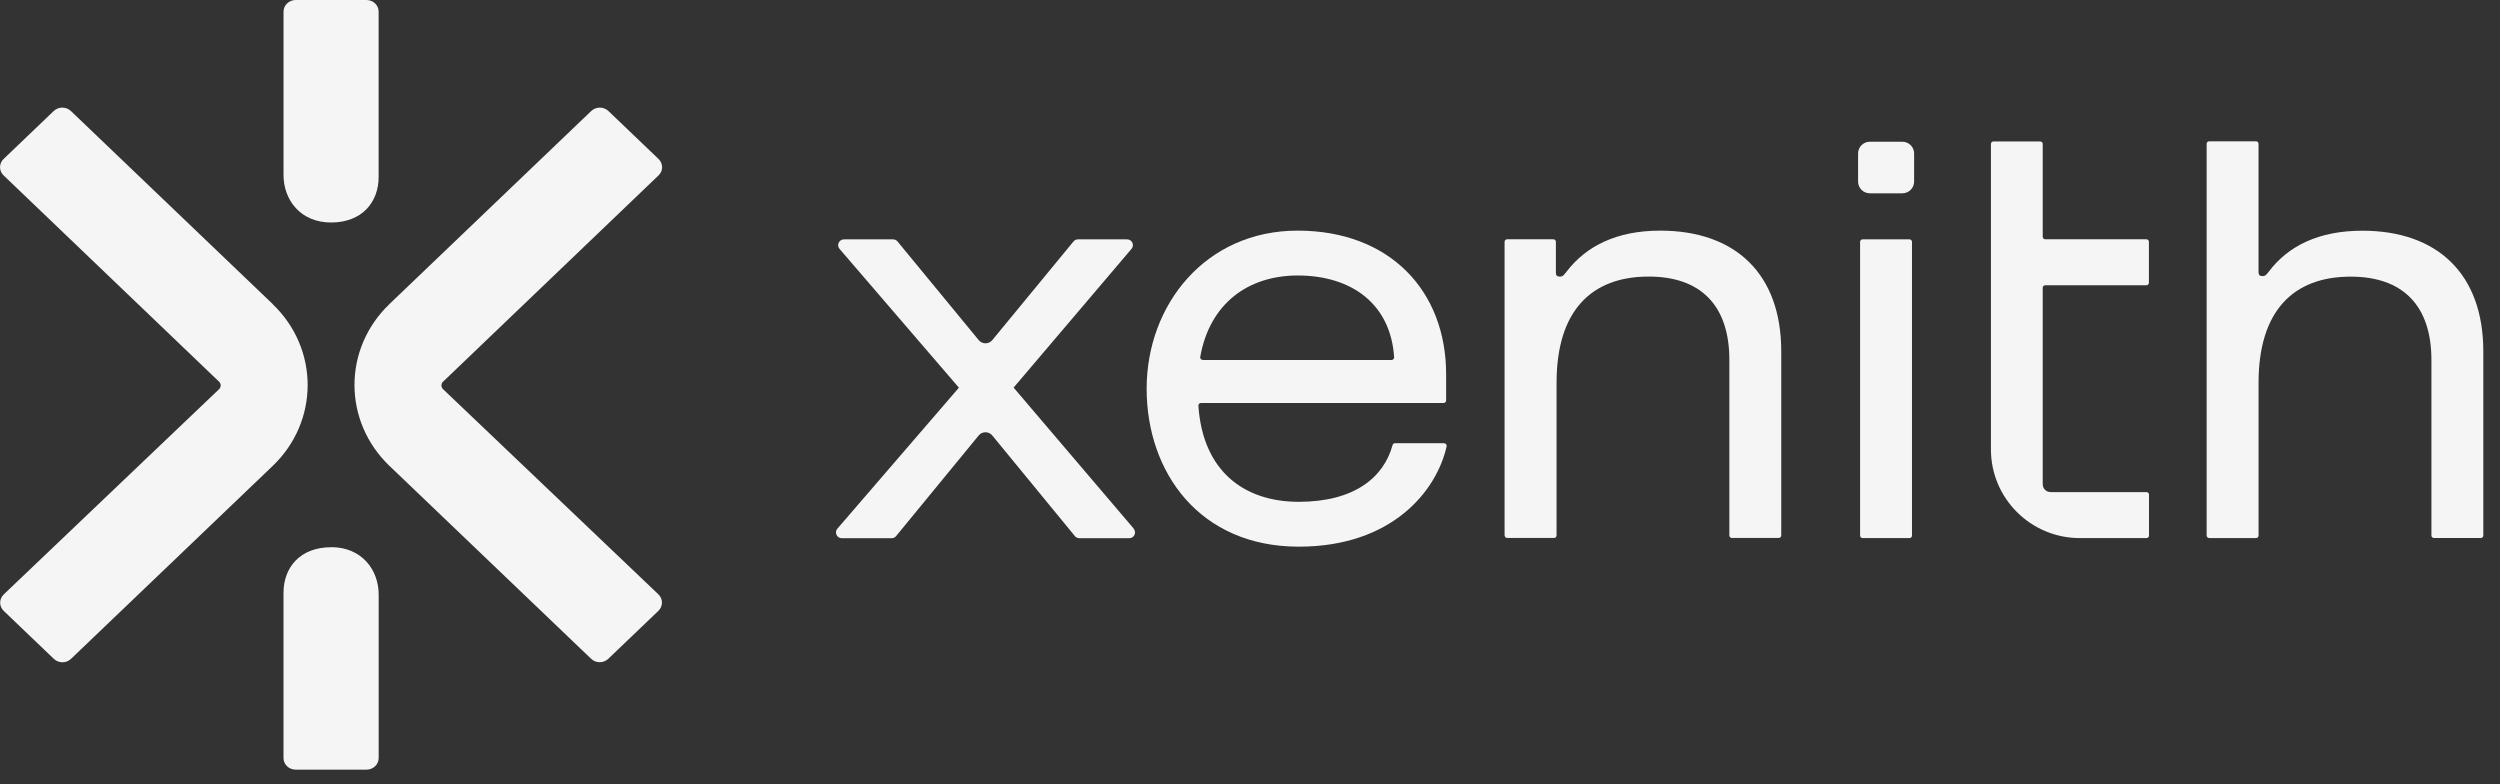
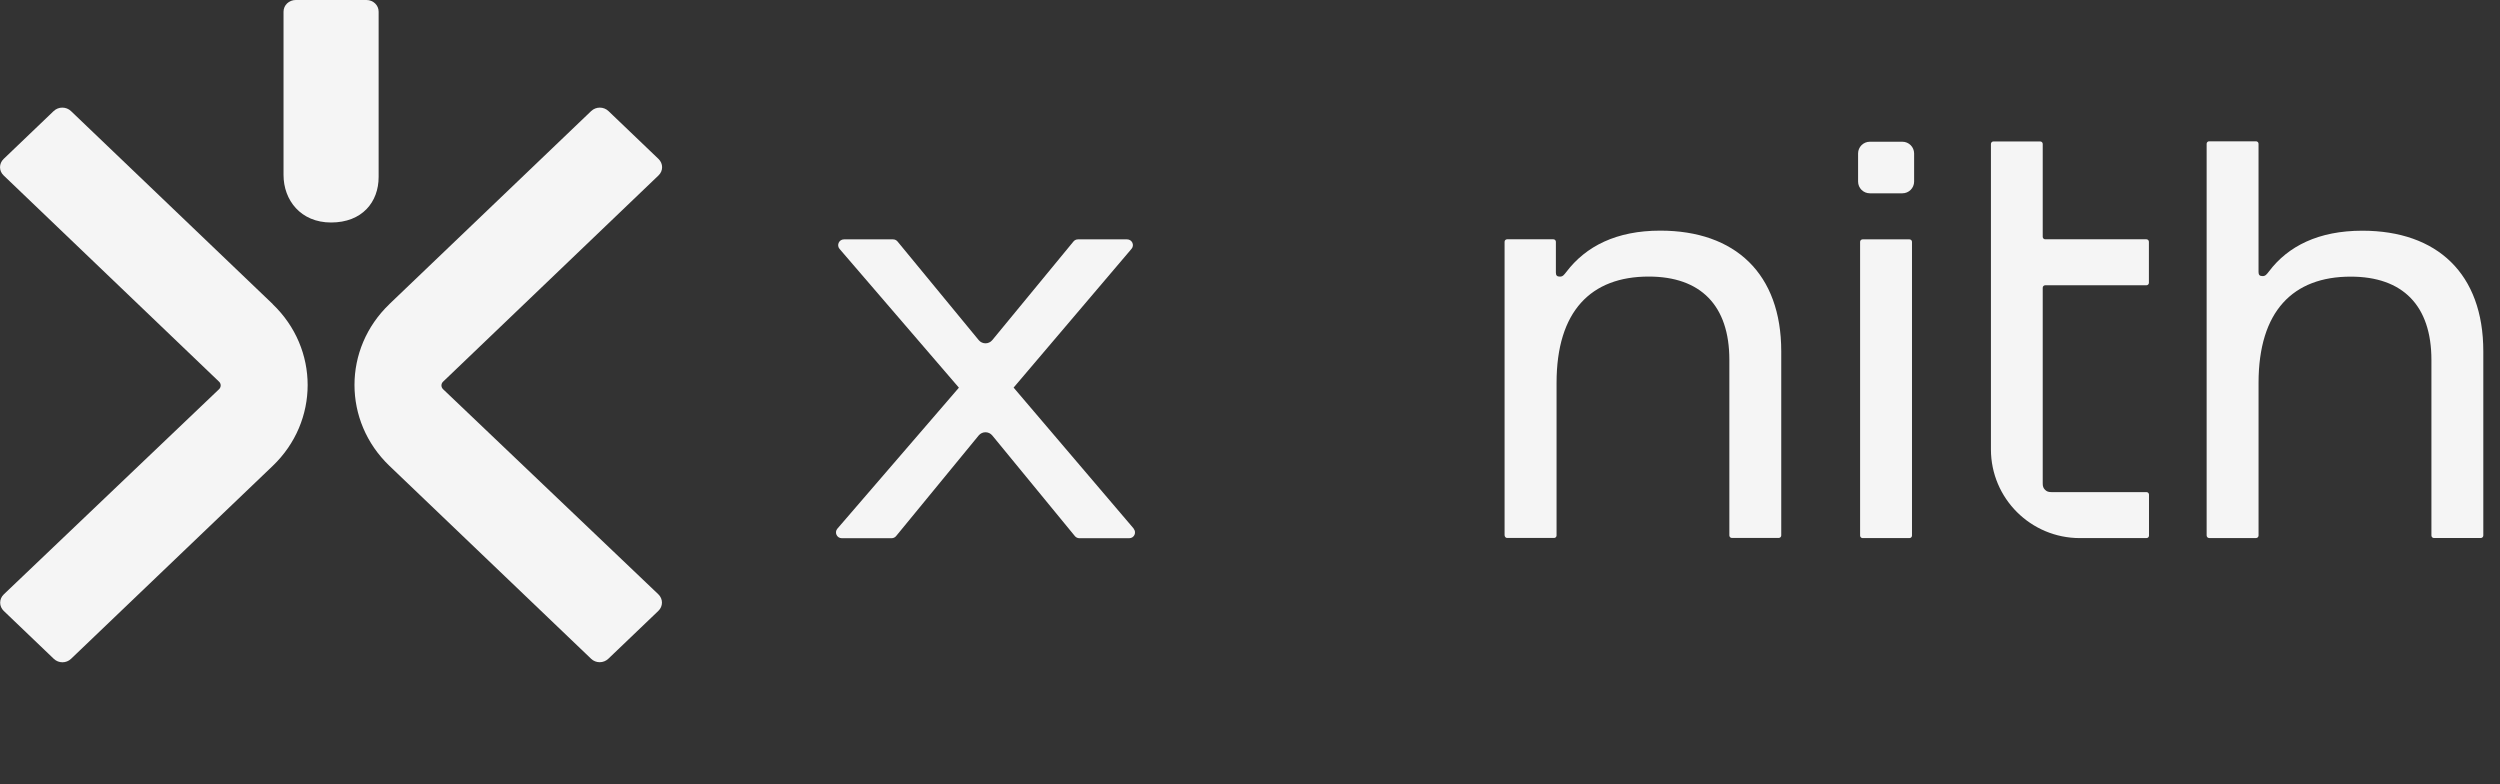
<svg xmlns="http://www.w3.org/2000/svg" fill="none" height="32" viewBox="0 0 102 32" width="102">
  <rect x="0" y="0" width="102" height="32" fill="#333333" stroke="none" />
  <g fill="#f5f5f5">
-     <path d="m58.922 18.086c.064 0 .113.058.101.122-.409 1.833-2.236 4.096-6.033 4.096-4.045 0-6.207-3.03-6.207-6.447 0-3.417 2.398-6.447 6.161-6.447 3.763 0 6.058 2.461 6.058 5.859v1.072c0 .055-.046.101-.101.101h-9.903c-.058 0-.107.052-.104.11.18 2.668 1.857 3.922 4.096 3.922s3.461-.971 3.828-2.317c.012-.043.049-.073.095-.073h2.007zm-9.855-3.398h7.71c.058 0 .107-.052.104-.11-.141-2.18-1.738-3.338-3.935-3.338-1.986 0-3.586 1.109-3.977 3.325-.012.061.037.119.101.119z" />
-     <path d="m61.387 21.85v-11.986c0-.055.046-.101.101-.101h1.891c.055 0 .101.046.101.101v1.258c0 .116.046.164.165.164s.165-.07.26-.189c.8-1.054 2.047-1.687 3.834-1.687 3.058 0 4.936 1.757 4.936 4.921v7.516c0 .055-.046.101-.101.101h-1.915c-.055 0-.101-.046-.101-.101v-7.165c0-2.226-1.176-3.398-3.29-3.398-2.352 0-3.76 1.407-3.76 4.336v6.228c0 .055-.046.101-.101.101h-1.915c-.055 0-.101-.046-.101-.101z" />
+     <path d="m61.387 21.85v-11.986c0-.055.046-.101.101-.101h1.891c.055 0 .101.046.101.101v1.258c0 .116.046.164.165.164s.165-.07.26-.189c.8-1.054 2.047-1.687 3.834-1.687 3.058 0 4.936 1.757 4.936 4.921v7.516c0 .055-.046.101-.101.101h-1.915c-.055 0-.101-.046-.101-.101v-7.165c0-2.226-1.176-3.398-3.29-3.398-2.352 0-3.76 1.407-3.76 4.336v6.228c0 .055-.046.101-.101.101h-1.915c-.055 0-.101-.046-.101-.101" />
    <path d="m75.993 9.766h1.915c.055 0 .101.046.101.101v11.986c0 .055-.046.101-.101.101h-1.915c-.055 0-.101-.046-.101-.101v-11.986c0-.055.046-.101.101-.101z" />
    <path d="m81.327 5.771h1.915c.055 0 .101.046.101.101v3.791c0 .055.046.1.101.1h4.13c.055 0 .101.046.101.101v1.675c0 .055-.046.1-.101.1h-4.13c-.055 0-.101.046-.101.101v7.985c0 .116.024.189.095.259.07.07.141.094.26.094h3.88c.055 0 .101.046.101.101v1.675c0 .055-.046.1-.101.1h-2.719c-2.004 0-3.629-1.62-3.629-3.618v-12.464c0-.055.046-.101.101-.101z" />
    <path d="m90.031 21.849v-15.984c0-.055.046-.1.101-.1h1.915c.055 0 .101.046.101.1v5.235c0 .116.046.165.165.165.119 0 .165-.07.26-.189.776-1.032 2.022-1.663 3.809-1.663 3.058 0 4.937 1.757 4.937 4.921v7.516c0 .055-.046.101-.101.101h-1.915c-.055 0-.101-.046-.101-.101v-7.165c0-2.226-1.176-3.398-3.293-3.398-2.352 0-3.76 1.407-3.76 4.336v6.228c0 .055-.046.101-.101.101h-1.915c-.055 0-.101-.046-.101-.101z" />
    <path d="m77.616 5.783h-1.326c-.265 0-.48.214-.48.478v1.148c0 .264.215.478.48.478h1.326c.265 0 .48-.214.48-.478v-1.148c0-.264-.215-.478-.48-.478z" />
    <path d="m11.128 12.407-8.232-7.875c-.196-.188-.511-.188-.707 0l-2.041 1.953c-.196.188-.196.489 0 .673l8.791 8.416c.087.083.087.218 0 .304l-8.785 8.373c-.196.188-.196.489 0 .676l2.041 1.953c.196.188.511.188.704 0l8.226-7.869c1.903-1.82 1.903-4.782 0-6.602z" />
    <path d="m15.887 12.407 8.232-7.875c.196-.188.511-.188.707 0l2.041 1.953c.196.188.196.489 0 .673l-8.791 8.416c-.087.083-.087.218 0 .304l8.785 8.37c.196.188.196.489 0 .676l-2.041 1.953c-.196.188-.511.188-.704 0l-8.226-7.869c-1.903-1.821-1.903-4.782 0-6.602z" />
-     <path d="m13.509 22.327c-1.27 0-1.942.833-1.942 1.857v6.741c0 .265.222.477.498.477h2.887c.276 0 .498-.212.498-.477v-6.661c0-1.027-.698-1.94-1.942-1.94z" />
    <path d="m13.506 9.078c1.27 0 1.942-.833 1.942-1.857v-6.744c.003-.264-.222-.477-.495-.477h-2.887c-.276 0-.498.212-.498.477v6.661c0 1.027.698 1.94 1.942 1.94z" />
    <path d="m46.255 21.566-4.9-5.752 4.811-5.661c.131-.152.021-.387-.18-.387h-2.004c-.07 0-.138.03-.183.085l-3.314 4.026c-.144.174-.409.174-.553 0l-3.314-4.026c-.046-.055-.113-.085-.183-.085h-2.001c-.202 0-.311.238-.18.39l4.869 5.661-4.958 5.752c-.131.152-.024.39.18.39h2.031c.07 0 .137-.03.183-.085l3.372-4.108c.144-.173.409-.173.553 0l3.372 4.108c.046.055.113.085.183.085h2.034c.202 0 .308-.234.18-.387z" />
  </g>
</svg>